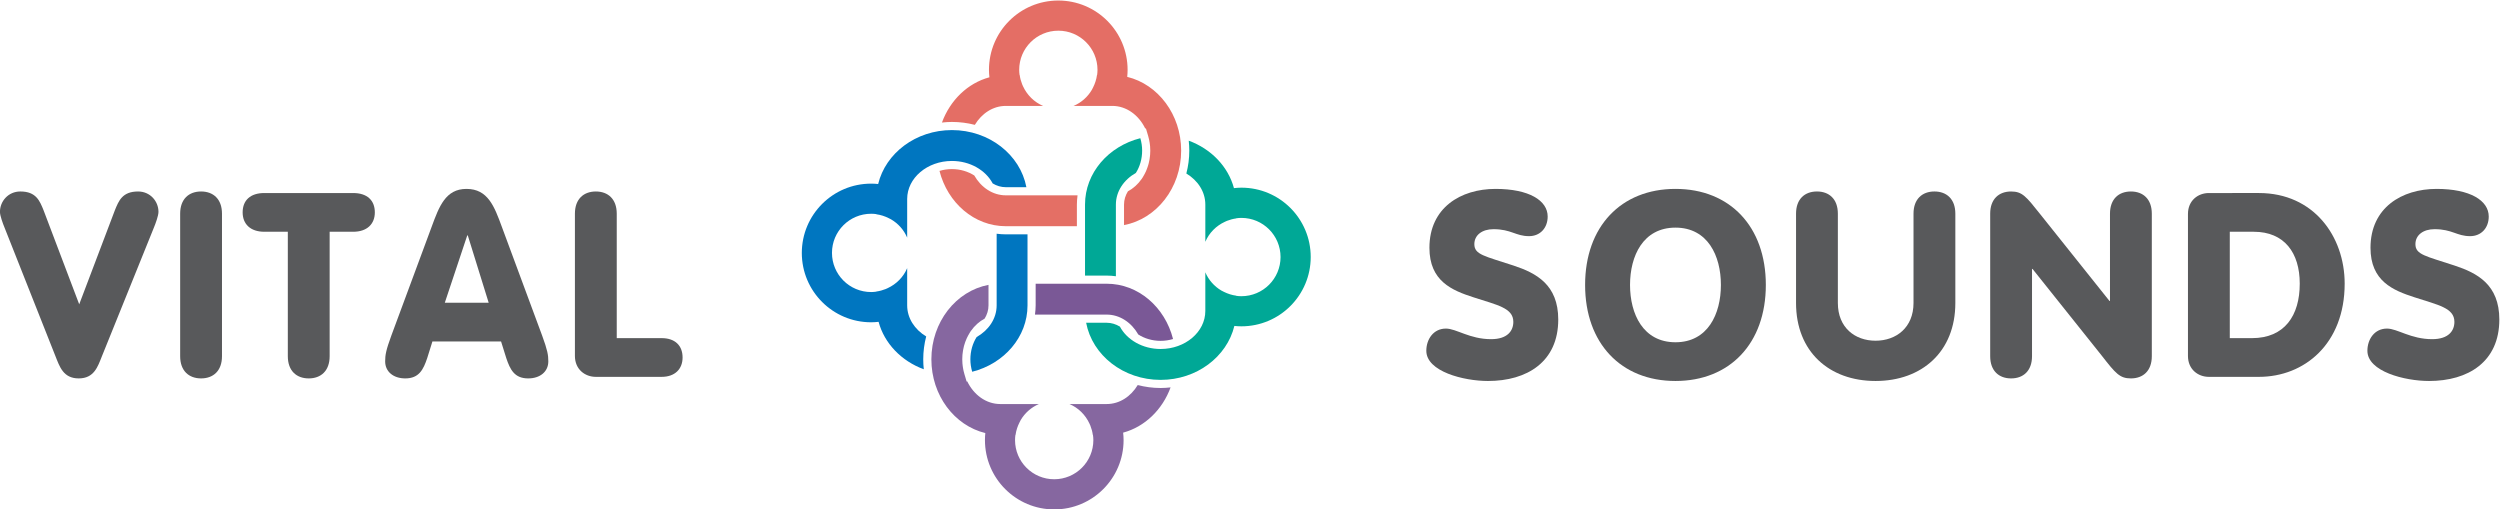
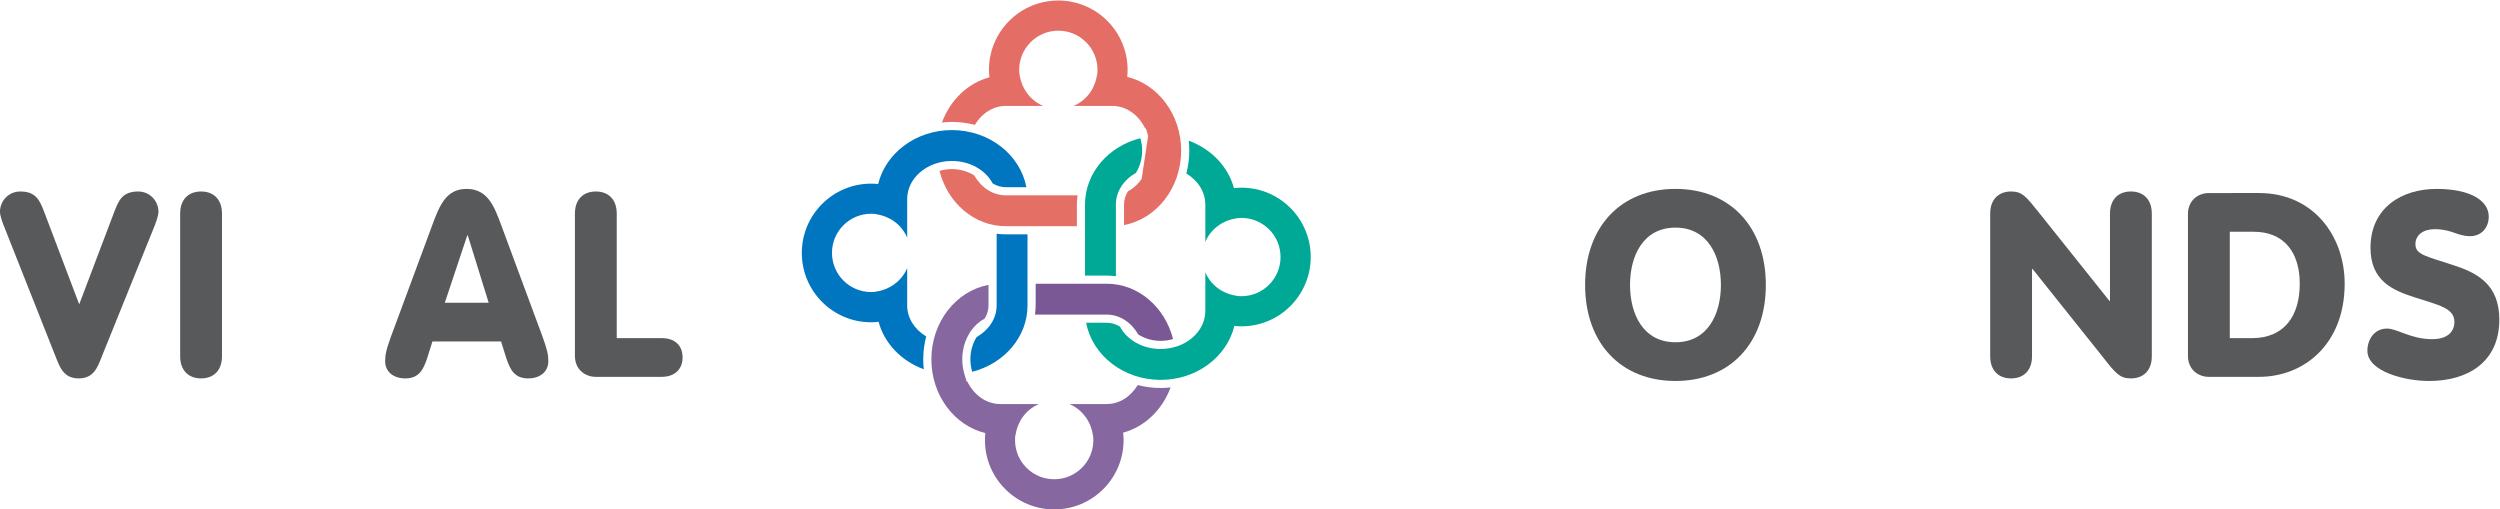
<svg xmlns="http://www.w3.org/2000/svg" xmlns:ns1="http://sodipodi.sourceforge.net/DTD/sodipodi-0.dtd" xmlns:ns2="http://www.inkscape.org/namespaces/inkscape" viewBox="0 0 728.648 148.361" height="148.361" width="728.648" xml:space="preserve" id="svg10" version="1.1" ns1:docname="VSFullLogoPlain.svg" ns2:version="0.92.1 15371">
  <ns1:namedview pagecolor="#ffffff" bordercolor="#666666" borderopacity="1" objecttolerance="10" gridtolerance="10" guidetolerance="10" ns2:pageopacity="0" ns2:pageshadow="2" ns2:window-width="1920" ns2:window-height="985" id="namedview48" showgrid="false" ns2:pagecheckerboard="true" fit-margin-top="0" fit-margin-left="0" fit-margin-right="0" fit-margin-bottom="0" ns2:zoom="0.22348485" ns2:cx="355.1424" ns2:cy="65.769212" ns2:window-x="0" ns2:window-y="0" ns2:window-maximized="1" ns2:current-layer="svg10" />
  <defs id="defs14">
    <clipPath id="clipPath26" clipPathUnits="userSpaceOnUse">
      <path id="path24" d="M 0,792 H 612 V 0 H 0 Z" ns2:connector-curvature="0" />
    </clipPath>
  </defs>
  <g transform="matrix(1.333,0,0,-1.333,-52.858,610.592)" id="g18">
    <g id="g20">
      <g clip-path="url(#clipPath26)" id="g22">
        <g transform="translate(64.764,412.069)" id="g28">
          <path id="path30" style="fill:#58595b;fill-opacity:1;fill-rule:nonzero;stroke:none" d="m 0,0 c 0.847,2.089 1.637,4.122 5.08,4.122 2.653,0 4.46,-2.146 4.46,-4.46 0,-0.847 -0.678,-2.653 -0.96,-3.331 L -2.823,-31.895 c -0.903,-2.257 -1.693,-4.854 -5.08,-4.854 -3.387,0 -4.178,2.597 -5.081,4.854 l -11.177,28.226 c -0.282,0.678 -0.96,2.484 -0.96,3.331 0,2.314 1.807,4.46 4.46,4.46 3.444,0 4.233,-2.033 5.08,-4.122 l 7.79,-20.547 z" ns2:connector-curvature="0" />
        </g>
        <g transform="translate(88.191,380.175)" id="g32">
          <path id="path34" style="fill:#58595b;fill-opacity:1;fill-rule:nonzero;stroke:none" d="m 0,0 c 0,-3.218 -1.92,-4.854 -4.572,-4.854 -2.653,0 -4.574,1.636 -4.574,4.854 v 31.162 c 0,3.217 1.921,4.854 4.574,4.854 C -1.92,36.016 0,34.379 0,31.162 Z" ns2:connector-curvature="0" />
        </g>
        <g transform="translate(102.585,407.384)" id="g36">
-           <path id="path38" style="fill:#58595b;fill-opacity:1;fill-rule:nonzero;stroke:none" d="m 0,0 h -5.136 c -3.049,0 -4.742,1.694 -4.742,4.234 0,2.653 1.693,4.234 4.742,4.234 h 19.418 c 3.049,0 4.743,-1.581 4.743,-4.234 C 19.025,1.694 17.331,0 14.282,0 H 9.146 v -27.209 c 0,-3.218 -1.92,-4.855 -4.572,-4.855 -2.654,0 -4.574,1.637 -4.574,4.855 z" ns2:connector-curvature="0" />
-         </g>
+           </g>
        <g transform="translate(141.932,406.594)" id="g40">
          <path id="path42" style="fill:#58595b;fill-opacity:1;fill-rule:nonzero;stroke:none" d="m 0,0 h -0.112 l -4.912,-14.734 h 9.597 z m -7.903,1.862 c 1.637,4.46 3.049,8.299 7.621,8.299 4.685,0 6.096,-3.839 7.734,-8.299 l 8.806,-23.765 c 1.185,-3.218 1.354,-4.291 1.354,-5.644 0,-2.259 -1.806,-3.727 -4.402,-3.727 -2.992,0 -3.952,1.92 -4.798,4.459 l -1.13,3.613 H -7.733 l -1.13,-3.613 c -0.846,-2.539 -1.806,-4.459 -4.798,-4.459 -2.596,0 -4.402,1.468 -4.402,3.727 0,1.353 0.168,2.426 1.354,5.644 z" ns2:connector-curvature="0" />
        </g>
        <g transform="translate(165.358,411.336)" id="g44">
          <path id="path46" style="fill:#58595b;fill-opacity:1;fill-rule:nonzero;stroke:none" d="M 0,0 C 0,3.217 1.92,4.854 4.573,4.854 7.226,4.854 9.146,3.217 9.146,0 v -27.21 h 9.821 c 2.88,0 4.574,-1.581 4.574,-4.234 0,-2.539 -1.694,-4.233 -4.574,-4.233 H 4.573 C 2.202,-35.677 0,-34.04 0,-31.105 Z" ns2:connector-curvature="0" />
        </g>
        <g transform="translate(355.81,386.216)" id="g48">
-           <path id="path50" style="fill:#58595b;fill-opacity:1;fill-rule:nonzero;stroke:none" d="m 0,0 c 2.258,0 5.193,-2.316 9.877,-2.316 3.558,0 4.855,1.808 4.855,3.783 0,3.049 -3.499,3.669 -8.693,5.364 -4.741,1.523 -9.652,3.556 -9.652,10.837 0,8.75 6.83,12.872 14.451,12.872 7.338,0 11.404,-2.54 11.404,-6.041 0,-2.484 -1.639,-4.29 -4.066,-4.29 -2.935,0 -3.895,1.524 -7.79,1.524 -2.483,0 -4.177,-1.298 -4.177,-3.274 0,-2.314 2.259,-2.597 8.58,-4.685 4.968,-1.638 9.766,-4.178 9.766,-11.798 0,-9.258 -6.83,-13.435 -15.355,-13.435 -5.363,0 -13.492,2.087 -13.492,6.604 C -4.292,-2.372 -2.766,0 0,0" ns2:connector-curvature="0" />
-         </g>
+           </g>
        <g transform="translate(396.058,395.756)" id="g52">
          <path id="path54" style="fill:#58595b;fill-opacity:1;fill-rule:nonzero;stroke:none" d="m 0,0 c 0,-6.378 2.879,-12.533 9.935,-12.533 7.056,0 9.935,6.155 9.935,12.533 0,6.379 -2.879,12.532 -9.935,12.532 C 2.879,12.532 0,6.379 0,0 m 29.693,0 c 0,-12.758 -7.846,-20.999 -19.758,-20.999 -11.911,0 -19.757,8.241 -19.757,20.999 0,12.757 7.846,21 19.757,21 11.912,0 19.758,-8.243 19.758,-21" ns2:connector-curvature="0" />
        </g>
        <g transform="translate(441.5,391.805)" id="g56">
-           <path id="path58" style="fill:#58595b;fill-opacity:1;fill-rule:nonzero;stroke:none" d="m 0,0 c 0,-5.363 3.726,-8.243 8.242,-8.243 4.517,0 8.299,2.88 8.299,8.243 v 19.532 c 0,3.217 1.92,4.854 4.572,4.854 2.654,0 4.574,-1.637 4.574,-4.854 L 25.687,0 c 0,-10.613 -7.283,-17.048 -17.445,-17.048 -10.16,0 -17.386,6.435 -17.386,17.048 v 19.532 c 0,3.217 1.918,4.854 4.573,4.854 2.653,0 4.571,-1.637 4.571,-4.854 z" ns2:connector-curvature="0" />
-         </g>
+           </g>
        <g transform="translate(474.807,411.336)" id="g60">
          <path id="path62" style="fill:#58595b;fill-opacity:1;fill-rule:nonzero;stroke:none" d="m 0,0 c 0,3.217 1.92,4.854 4.574,4.854 2.426,0 3.274,-1.072 6.322,-4.911 l 15.185,-19.024 h 0.112 V 0 c 0,3.217 1.92,4.854 4.574,4.854 2.652,0 4.572,-1.637 4.572,-4.854 v -31.162 c 0,-3.217 -1.92,-4.854 -4.572,-4.854 -2.428,0 -3.332,1.072 -6.324,4.911 L 9.258,-12.081 H 9.146 v -19.081 c 0,-3.217 -1.92,-4.854 -4.572,-4.854 -2.654,0 -4.574,1.637 -4.574,4.854 z" ns2:connector-curvature="0" />
        </g>
        <g transform="translate(527.195,384.126)" id="g64">
          <path id="path66" style="fill:#58595b;fill-opacity:1;fill-rule:nonzero;stroke:none" d="m 0,0 h 4.854 c 7.113,0 10.443,4.913 10.443,11.913 0,6.773 -3.386,11.345 -10.048,11.345 H 0 Z m -9.146,27.153 c 0,2.936 2.202,4.573 4.572,4.573 H 6.378 c 11.967,0 18.74,-9.483 18.74,-19.813 0,-13.154 -8.805,-20.38 -18.74,-20.38 H -4.574 c -2.37,0 -4.572,1.638 -4.572,4.572 z" ns2:connector-curvature="0" />
        </g>
        <g transform="translate(561.572,386.216)" id="g68">
          <path id="path70" style="fill:#58595b;fill-opacity:1;fill-rule:nonzero;stroke:none" d="m 0,0 c 2.259,0 5.194,-2.316 9.88,-2.316 3.556,0 4.854,1.808 4.854,3.783 0,3.049 -3.501,3.669 -8.693,5.364 -4.741,1.523 -9.653,3.556 -9.653,10.837 0,8.75 6.831,12.872 14.452,12.872 7.338,0 11.401,-2.54 11.401,-6.041 0,-2.484 -1.636,-4.29 -4.063,-4.29 -2.936,0 -3.895,1.524 -7.79,1.524 -2.486,0 -4.177,-1.298 -4.177,-3.274 0,-2.314 2.256,-2.597 8.58,-4.685 4.968,-1.638 9.766,-4.178 9.766,-11.798 0,-9.258 -6.83,-13.435 -15.355,-13.435 -5.363,0 -13.491,2.087 -13.491,6.604 C -4.289,-2.372 -2.767,0 0,0" ns2:connector-curvature="0" />
        </g>
        <g transform="translate(252.675,419.694)" id="g72">
          <path id="path74" style="fill:#e15f55;fill-opacity:0.902;fill-rule:nonzero;stroke:none" d="m 0,0 c -1.373,0.875 -3.077,1.394 -4.887,1.394 -0.953,0 -1.867,-0.143 -2.716,-0.398 1.769,-6.973 7.59,-12.091 14.507,-12.091 h 15.535 v 4.735 c 0,0.679 0.061,1.35 0.146,2.015 H 6.904 C 4.032,-4.345 1.494,-2.621 0,0" ns2:connector-curvature="0" />
        </g>
        <g transform="translate(286.12,441.252)" id="g76">
-           <path id="path78" style="fill:#e15f55;fill-opacity:0.9;fill-rule:nonzero;stroke:none" d="m 0,0 c 0.051,0.505 0.082,1.018 0.082,1.539 0,8.369 -6.786,15.153 -15.155,15.153 -8.373,0 -15.157,-6.784 -15.157,-15.153 0,-0.555 0.037,-1.095 0.1,-1.631 -4.741,-1.275 -8.591,-5.007 -10.38,-9.894 0.718,0.075 1.442,0.131 2.177,0.131 1.734,0 3.416,-0.224 5.013,-0.637 1.503,2.502 3.979,4.144 6.778,4.144 h 8.143 c -1.946,0.826 -3.491,2.365 -4.376,4.276 -0.066,0.143 -0.134,0.291 -0.195,0.439 -0.256,0.646 -0.445,1.322 -0.538,2.035 h -0.026 c -0.054,0.369 -0.088,0.748 -0.088,1.133 0,4.73 3.834,8.563 8.562,8.563 4.728,0 8.561,-3.833 8.561,-8.563 0,-0.385 -0.032,-0.764 -0.083,-1.133 h -0.029 c -0.131,-0.96 -0.427,-1.857 -0.841,-2.687 -0.089,-0.18 -0.173,-0.364 -0.277,-0.537 h 0.003 c -0.918,-1.562 -2.31,-2.811 -3.998,-3.526 h 8.455 c 3.091,0 5.786,-1.999 7.215,-4.952 l 0.139,0.034 0.488,-1.641 c 0.005,-0.015 0.007,-0.031 0.014,-0.053 0.06,-0.208 0.113,-0.418 0.162,-0.632 0.016,-0.075 0.032,-0.152 0.049,-0.225 0.037,-0.188 0.076,-0.379 0.106,-0.577 0.019,-0.129 0.034,-0.261 0.051,-0.396 0.018,-0.148 0.036,-0.293 0.049,-0.443 0.023,-0.298 0.038,-0.596 0.038,-0.895 0,-0.304 -0.015,-0.604 -0.038,-0.903 -0.009,-0.1 -0.021,-0.193 -0.031,-0.287 -0.018,-0.204 -0.05,-0.407 -0.079,-0.61 -0.015,-0.104 -0.037,-0.212 -0.056,-0.318 -0.033,-0.188 -0.074,-0.374 -0.12,-0.562 -0.027,-0.101 -0.046,-0.205 -0.077,-0.309 -0.054,-0.201 -0.12,-0.395 -0.184,-0.591 -0.064,-0.197 -0.139,-0.387 -0.215,-0.574 -0.048,-0.126 -0.098,-0.251 -0.151,-0.373 -0.072,-0.159 -0.149,-0.312 -0.226,-0.461 -0.046,-0.091 -0.091,-0.178 -0.138,-0.263 -0.085,-0.157 -0.17,-0.307 -0.261,-0.455 -0.025,-0.038 -0.043,-0.078 -0.068,-0.119 L 3.156,-22.329 3.147,-22.334 C 2.341,-23.483 1.314,-24.405 0.148,-25.03 -0.395,-25.917 -0.7,-26.903 -0.7,-27.918 v -4.49 c 7.095,1.339 12.492,8.116 12.492,16.28 C 11.792,-8.231 6.745,-1.641 0,0" ns2:connector-curvature="0" />
+           <path id="path78" style="fill:#e15f55;fill-opacity:0.9;fill-rule:nonzero;stroke:none" d="m 0,0 c 0.051,0.505 0.082,1.018 0.082,1.539 0,8.369 -6.786,15.153 -15.155,15.153 -8.373,0 -15.157,-6.784 -15.157,-15.153 0,-0.555 0.037,-1.095 0.1,-1.631 -4.741,-1.275 -8.591,-5.007 -10.38,-9.894 0.718,0.075 1.442,0.131 2.177,0.131 1.734,0 3.416,-0.224 5.013,-0.637 1.503,2.502 3.979,4.144 6.778,4.144 h 8.143 c -1.946,0.826 -3.491,2.365 -4.376,4.276 -0.066,0.143 -0.134,0.291 -0.195,0.439 -0.256,0.646 -0.445,1.322 -0.538,2.035 h -0.026 c -0.054,0.369 -0.088,0.748 -0.088,1.133 0,4.73 3.834,8.563 8.562,8.563 4.728,0 8.561,-3.833 8.561,-8.563 0,-0.385 -0.032,-0.764 -0.083,-1.133 h -0.029 c -0.131,-0.96 -0.427,-1.857 -0.841,-2.687 -0.089,-0.18 -0.173,-0.364 -0.277,-0.537 h 0.003 c -0.918,-1.562 -2.31,-2.811 -3.998,-3.526 h 8.455 c 3.091,0 5.786,-1.999 7.215,-4.952 l 0.139,0.034 0.488,-1.641 L 3.156,-22.329 3.147,-22.334 C 2.341,-23.483 1.314,-24.405 0.148,-25.03 -0.395,-25.917 -0.7,-26.903 -0.7,-27.918 v -4.49 c 7.095,1.339 12.492,8.116 12.492,16.28 C 11.792,-8.231 6.745,-1.641 0,0" ns2:connector-curvature="0" />
        </g>
        <g transform="translate(281.63,397.801)" id="g80">
          <path id="path82" style="fill:#00a896;fill-opacity:1;fill-rule:nonzero;stroke:none" d="m 0,0 c 0.681,0 1.35,-0.057 2.012,-0.144 v 15.677 c 0,2.884 1.741,5.425 4.37,6.918 0.854,1.35 1.369,3.036 1.369,4.872 0,0.955 -0.146,1.87 -0.399,2.717 C 0.382,28.273 -4.737,22.451 -4.737,15.533 V 0 Z" ns2:connector-curvature="0" />
        </g>
        <g transform="translate(311.087,417.025)" id="g84">
          <path id="path86" style="fill:#00a896;fill-opacity:1;fill-rule:nonzero;stroke:none" d="m 0,0 c -0.554,0 -1.094,-0.039 -1.631,-0.1 -1.274,4.737 -5.005,8.582 -9.886,10.375 0.078,-0.713 0.123,-1.441 0.123,-2.176 0,-1.733 -0.23,-3.411 -0.646,-5.003 2.51,-1.508 4.151,-3.983 4.151,-6.787 v -8.141 c 0.827,1.945 2.365,3.493 4.276,4.373 0.143,0.073 0.295,0.139 0.441,0.2 0.643,0.25 1.322,0.442 2.034,0.537 v 0.026 c 0.368,0.056 0.746,0.087 1.133,0.087 4.734,0 8.563,-3.831 8.563,-8.562 0,-4.725 -3.829,-8.56 -8.563,-8.56 -0.387,0 -0.765,0.029 -1.133,0.084 v 0.031 c -0.961,0.127 -1.855,0.425 -2.689,0.838 -0.177,0.091 -0.361,0.174 -0.536,0.276 v -0.003 c -1.561,0.916 -2.807,2.309 -3.526,4 v -8.458 c 0,-4.582 -4.385,-8.309 -9.778,-8.309 -3.958,0 -7.363,2.015 -8.9,4.894 -0.889,0.542 -1.874,0.844 -2.89,0.844 h -4.492 c 1.341,-7.091 8.116,-12.491 16.282,-12.491 7.898,0 14.487,5.049 16.128,11.794 0.505,-0.052 1.017,-0.084 1.539,-0.084 8.366,0 15.155,6.788 15.155,15.16 C 15.155,-6.783 8.366,0 0,0" ns2:connector-curvature="0" />
        </g>
        <g style="fill:#7a5896;fill-opacity:1" transform="translate(266.098,391.285)" id="g88">
          <path id="path90" style="fill:#7a5896;fill-opacity:1;fill-rule:nonzero;stroke:none" d="m 0,0 c 0,-0.68 -0.062,-1.349 -0.149,-2.013 h 15.681 c 2.873,0 5.415,-1.73 6.905,-4.348 1.352,-0.866 3.036,-1.391 4.885,-1.391 0.956,0 1.869,0.147 2.719,0.398 C 28.272,-0.381 22.449,4.737 15.532,4.737 H 0 Z" ns2:connector-curvature="0" />
        </g>
        <g style="fill:#7a5896;fill-opacity:0.904" transform="translate(288.418,373.869)" id="g92">
          <path id="path94" style="fill:#7a5896;fill-opacity:0.904;fill-rule:nonzero;stroke:none" d="m 0,0 c -1.506,-2.508 -3.983,-4.154 -6.787,-4.154 h -8.143 c 1.946,-0.824 3.494,-2.364 4.377,-4.277 0.07,-0.14 0.133,-0.29 0.195,-0.44 0.254,-0.644 0.441,-1.322 0.536,-2.034 h 0.03 c 0.054,-0.366 0.088,-0.747 0.088,-1.134 0,-4.73 -3.834,-8.559 -8.564,-8.559 -4.728,0 -8.56,3.829 -8.56,8.559 0,0.387 0.029,0.768 0.083,1.134 h 0.03 c 0.126,0.96 0.426,1.858 0.841,2.688 0.089,0.182 0.171,0.364 0.276,0.536 h -0.006 c 0.919,1.564 2.312,2.811 4,3.527 h -8.455 c -3.09,0 -5.786,2 -7.218,4.95 L -37.412,0.762 -37.9,2.401 c -0.006,0.018 -0.008,0.037 -0.014,0.054 -0.058,0.204 -0.112,0.415 -0.162,0.626 -0.017,0.081 -0.034,0.16 -0.053,0.242 -0.038,0.185 -0.07,0.372 -0.101,0.564 -0.022,0.132 -0.039,0.272 -0.054,0.411 -0.017,0.144 -0.035,0.287 -0.046,0.431 -0.025,0.297 -0.038,0.598 -0.038,0.894 0,0.308 0.013,0.61 0.038,0.914 0.008,0.089 0.016,0.178 0.027,0.263 0.023,0.221 0.05,0.433 0.085,0.643 0.011,0.097 0.03,0.188 0.046,0.279 0.041,0.22 0.087,0.43 0.14,0.645 0.02,0.075 0.034,0.148 0.055,0.224 0.077,0.28 0.16,0.558 0.261,0.83 0.005,0.017 0.011,0.032 0.021,0.049 0.086,0.246 0.188,0.485 0.295,0.725 0.05,0.107 0.1,0.213 0.156,0.319 0.068,0.136 0.136,0.275 0.21,0.41 0.071,0.123 0.14,0.242 0.212,0.362 0.034,0.055 0.063,0.11 0.096,0.161 l 0.237,0.379 0.014,0.008 c 0.807,1.145 1.832,2.072 2.999,2.692 0.544,0.892 0.846,1.873 0.846,2.89 v 4.488 c -7.095,-1.339 -12.49,-8.114 -12.49,-16.281 0,-7.894 5.045,-14.485 11.794,-16.124 -0.054,-0.504 -0.082,-1.021 -0.082,-1.541 0,-8.365 6.786,-15.154 15.154,-15.154 8.374,0 15.159,6.789 15.159,15.154 0,0.554 -0.041,1.098 -0.099,1.633 C 1.543,-9.133 5.391,-5.4 7.184,-0.516 6.465,-0.592 5.74,-0.646 5.002,-0.646 3.268,-0.646 1.59,-0.416 0,0" ns2:connector-curvature="0" />
        </g>
        <g transform="translate(241.519,379.492)" id="g96">
          <path id="path98" style="fill:#0076c0;fill-opacity:1;fill-rule:nonzero;stroke:none" d="m 0,0 c 0,1.733 0.229,3.412 0.646,5.004 -2.509,1.505 -4.158,3.984 -4.158,6.789 v 8.142 c -0.822,-1.947 -2.36,-3.492 -4.271,-4.375 -0.146,-0.07 -0.294,-0.134 -0.442,-0.198 -0.644,-0.255 -1.321,-0.442 -2.034,-0.537 v -0.027 c -0.368,-0.055 -0.748,-0.087 -1.132,-0.087 -4.734,0 -8.563,3.834 -8.563,8.564 0,4.723 3.829,8.555 8.563,8.555 0.384,0 0.764,-0.027 1.132,-0.078 v -0.035 c 0.958,-0.127 1.857,-0.423 2.688,-0.841 0.18,-0.09 0.366,-0.169 0.537,-0.27 1.562,-0.916 2.808,-2.307 3.522,-3.998 v 8.455 c 0,4.583 4.389,8.311 9.78,8.311 3.968,0 7.384,-2.022 8.916,-4.913 0.868,-0.528 1.841,-0.824 2.875,-0.824 h 4.494 c -1.34,7.092 -8.117,12.488 -16.285,12.488 -7.894,0 -14.483,-5.046 -16.126,-11.792 -0.505,0.052 -1.017,0.082 -1.536,0.082 -8.367,0 -15.156,-6.789 -15.156,-15.155 0,-8.375 6.789,-15.16 15.156,-15.16 0.55,0 1.093,0.04 1.63,0.1 C -8.492,3.466 -4.761,-0.384 0.118,-2.173 0.042,-1.458 0,-0.734 0,0" ns2:connector-curvature="0" />
        </g>
        <g transform="translate(259.579,406.818)" id="g100">
          <path id="path102" style="fill:#0076c0;fill-opacity:1;fill-rule:nonzero;stroke:none" d="m 0,0 c -0.681,0 -1.352,0.051 -2.01,0.136 v -15.669 c 0,-2.884 -1.741,-5.428 -4.374,-6.919 -0.853,-1.352 -1.368,-3.037 -1.368,-4.874 0,-0.954 0.146,-1.864 0.398,-2.716 6.972,1.768 12.093,7.59 12.093,14.509 V 0 Z" ns2:connector-curvature="0" />
        </g>
      </g>
    </g>
  </g>
</svg>